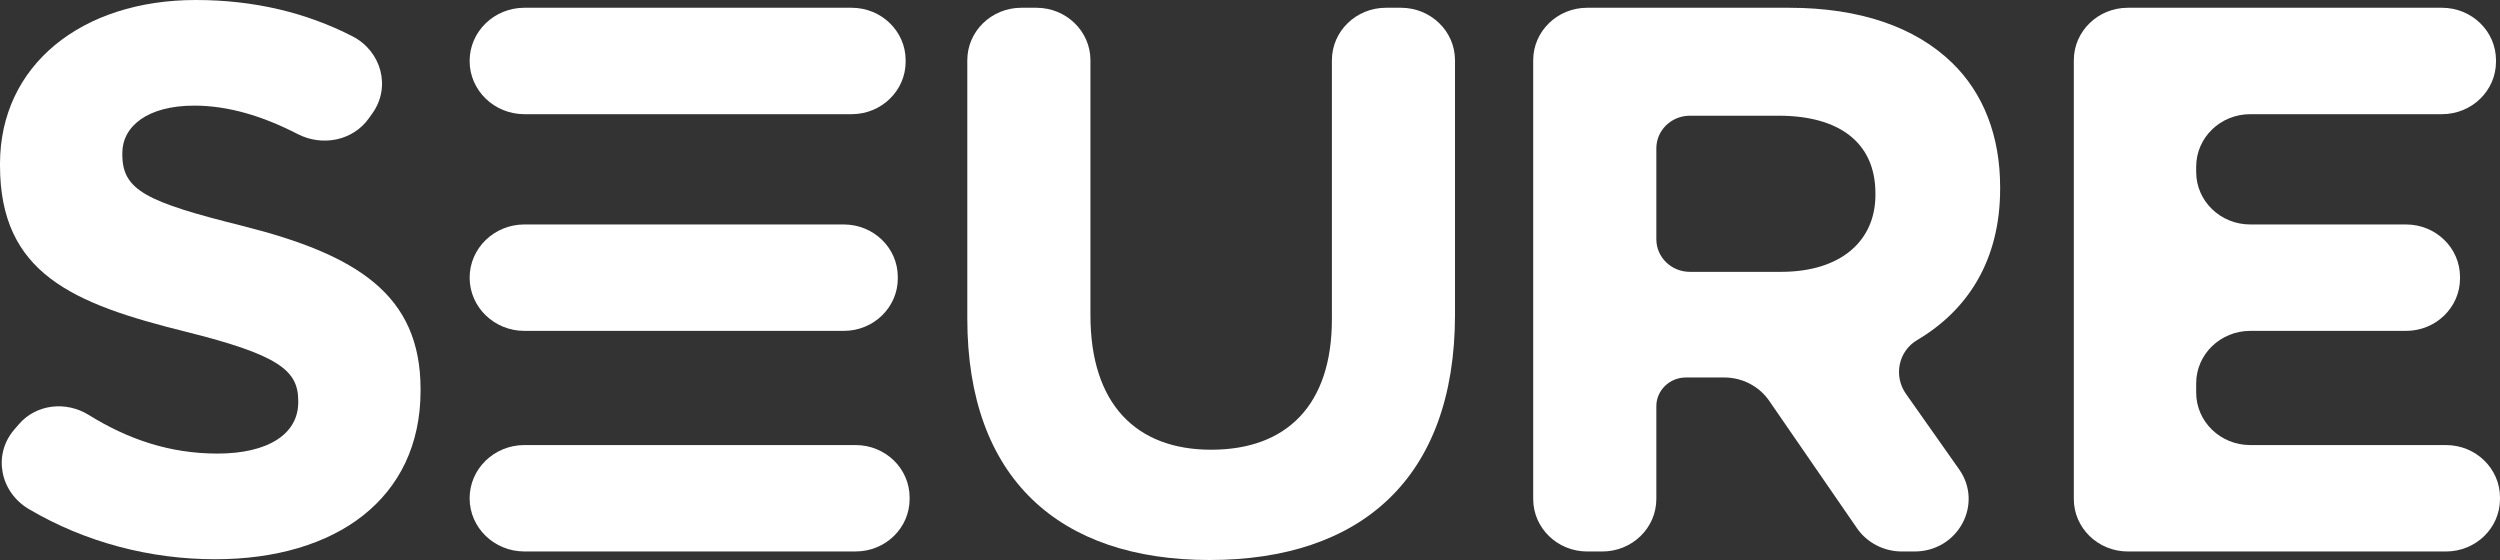
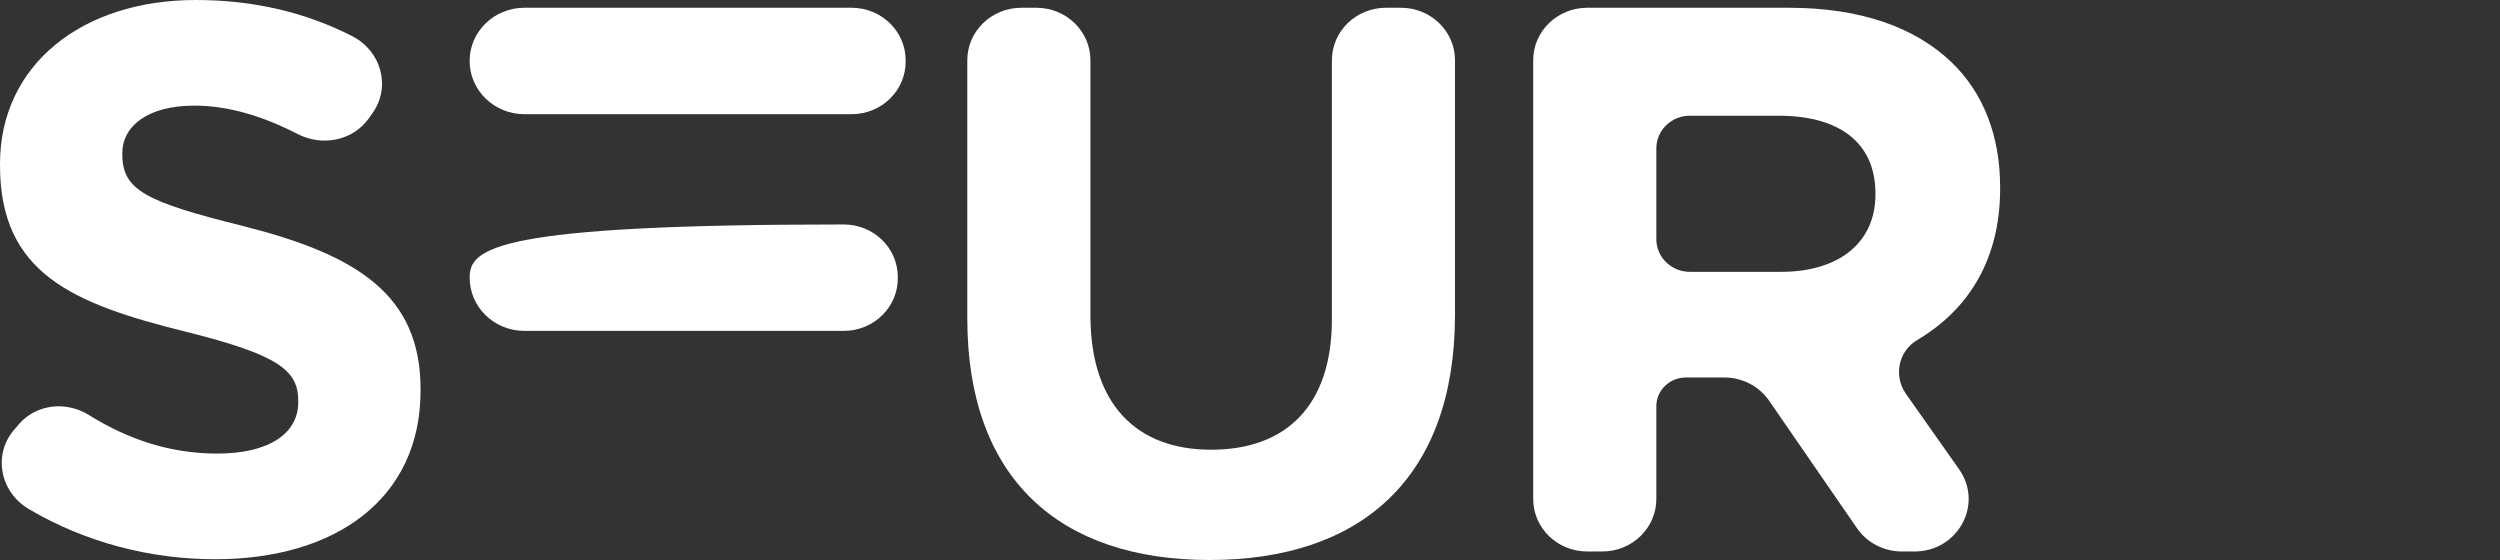
<svg xmlns="http://www.w3.org/2000/svg" width="125" height="28" viewBox="0 0 125 28" fill="none">
  <rect x="0" y="0" width="125" height="28" fill="#333333" stroke="none" />
  <g clip-path="url(#clip0_1_11017)">
    <path d="M0.709 21.485L0.943 21.213C1.81 20.205 3.298 20.04 4.437 20.747C6.392 21.959 8.475 22.679 10.875 22.679C13.392 22.679 14.912 21.709 14.912 20.117V20.04C14.912 18.524 13.952 17.748 9.275 16.582C3.638 15.184 0 13.67 0 8.271V8.194C0 3.262 4.077 0 9.795 0C12.716 0 15.33 0.638 17.621 1.814C19.07 2.558 19.556 4.346 18.626 5.657L18.445 5.913C17.647 7.037 16.118 7.34 14.877 6.699C13.124 5.796 11.399 5.281 9.714 5.281C7.356 5.281 6.116 6.33 6.116 7.651V7.728C6.116 9.514 7.316 10.098 12.152 11.301C17.831 12.737 21.028 14.719 21.028 19.456V19.535C21.028 24.933 16.791 27.962 10.755 27.962C7.534 27.962 4.29 27.132 1.444 25.455C0.005 24.607 -0.37 22.741 0.709 21.485Z" fill="white" />
    <path d="M48.365 15.922V3.012C48.365 1.563 49.574 0.388 51.066 0.388H51.821C53.312 0.388 54.522 1.563 54.522 3.012V15.768C54.522 20.194 56.8 22.486 60.558 22.486C64.317 22.486 66.595 20.273 66.595 15.962V3.012C66.595 1.563 67.804 0.388 69.296 0.388H70.049C71.541 0.388 72.75 1.563 72.75 3.012V15.728C72.75 23.963 67.993 28 60.477 28C52.962 28 48.365 23.922 48.365 15.922Z" fill="white" />
    <path d="M76.66 3.012C76.66 1.563 77.869 0.388 79.361 0.388H89.453C93.011 0.388 95.77 1.358 97.609 3.145C99.169 4.66 100.007 6.796 100.007 9.359V9.437C100.007 13.014 98.388 15.507 95.862 17C94.912 17.562 94.67 18.8 95.297 19.692L97.957 23.468C99.183 25.21 97.899 27.574 95.727 27.574H95.093C94.191 27.574 93.35 27.137 92.848 26.409L88.458 20.038C87.956 19.311 87.114 18.874 86.213 18.874H84.296C83.479 18.874 82.817 19.518 82.817 20.312V24.95C82.817 26.399 81.608 27.574 80.116 27.574H79.361C77.869 27.574 76.66 26.399 76.66 24.95V3.012ZM89.053 13.592C92.052 13.592 93.771 12.038 93.771 9.748V9.669C93.771 7.107 91.932 5.786 88.935 5.786H84.494C83.568 5.786 82.817 6.515 82.817 7.415V11.963C82.817 12.863 83.568 13.592 84.494 13.592H89.053Z" fill="white" />
-     <path d="M106.392 0.388H122.099C123.591 0.388 124.8 1.563 124.8 3.012V3.085C124.8 4.534 123.591 5.709 122.099 5.709H112.51C111.018 5.709 109.809 6.883 109.809 8.333V8.6C109.809 10.049 111.018 11.223 112.51 11.223H120.3C121.792 11.223 123.001 12.398 123.001 13.847V13.921C123.001 15.37 121.792 16.544 120.3 16.544H112.51C111.018 16.544 109.809 17.719 109.809 19.168V19.629C109.809 21.078 111.018 22.253 112.51 22.253H122.299C123.791 22.253 125 23.428 125 24.877V24.95C125 26.399 123.791 27.574 122.299 27.574H106.392C104.901 27.574 103.691 26.399 103.691 24.95V3.012C103.691 1.563 104.901 0.388 106.392 0.388Z" fill="white" />
    <path d="M26.22 5.709H42.581C44.072 5.709 45.282 4.534 45.282 3.085V3.012C45.282 1.563 44.072 0.388 42.581 0.388H26.22C24.707 0.388 23.481 1.579 23.481 3.049C23.481 4.518 24.707 5.709 26.22 5.709Z" fill="white" />
-     <path d="M42.78 22.253H26.22C24.707 22.253 23.481 23.444 23.481 24.913C23.481 26.382 24.707 27.573 26.22 27.573H42.78C44.272 27.573 45.481 26.399 45.481 24.949V24.877C45.481 23.427 44.272 22.253 42.78 22.253Z" fill="white" />
-     <path d="M44.89 13.92V13.847C44.89 12.398 43.681 11.223 42.189 11.223H26.22C24.707 11.223 23.482 12.415 23.482 13.884C23.482 15.353 24.707 16.544 26.22 16.544H42.189C43.681 16.544 44.89 15.369 44.89 13.92Z" fill="white" />
+     <path d="M44.89 13.92V13.847C44.89 12.398 43.681 11.223 42.189 11.223C24.707 11.223 23.482 12.415 23.482 13.884C23.482 15.353 24.707 16.544 26.22 16.544H42.189C43.681 16.544 44.89 15.369 44.89 13.92Z" fill="white" />
  </g>
  <defs>
    <clipPath id="clip0_1_11017">
      <rect width="125" height="28" fill="white" />
    </clipPath>
  </defs>
</svg>